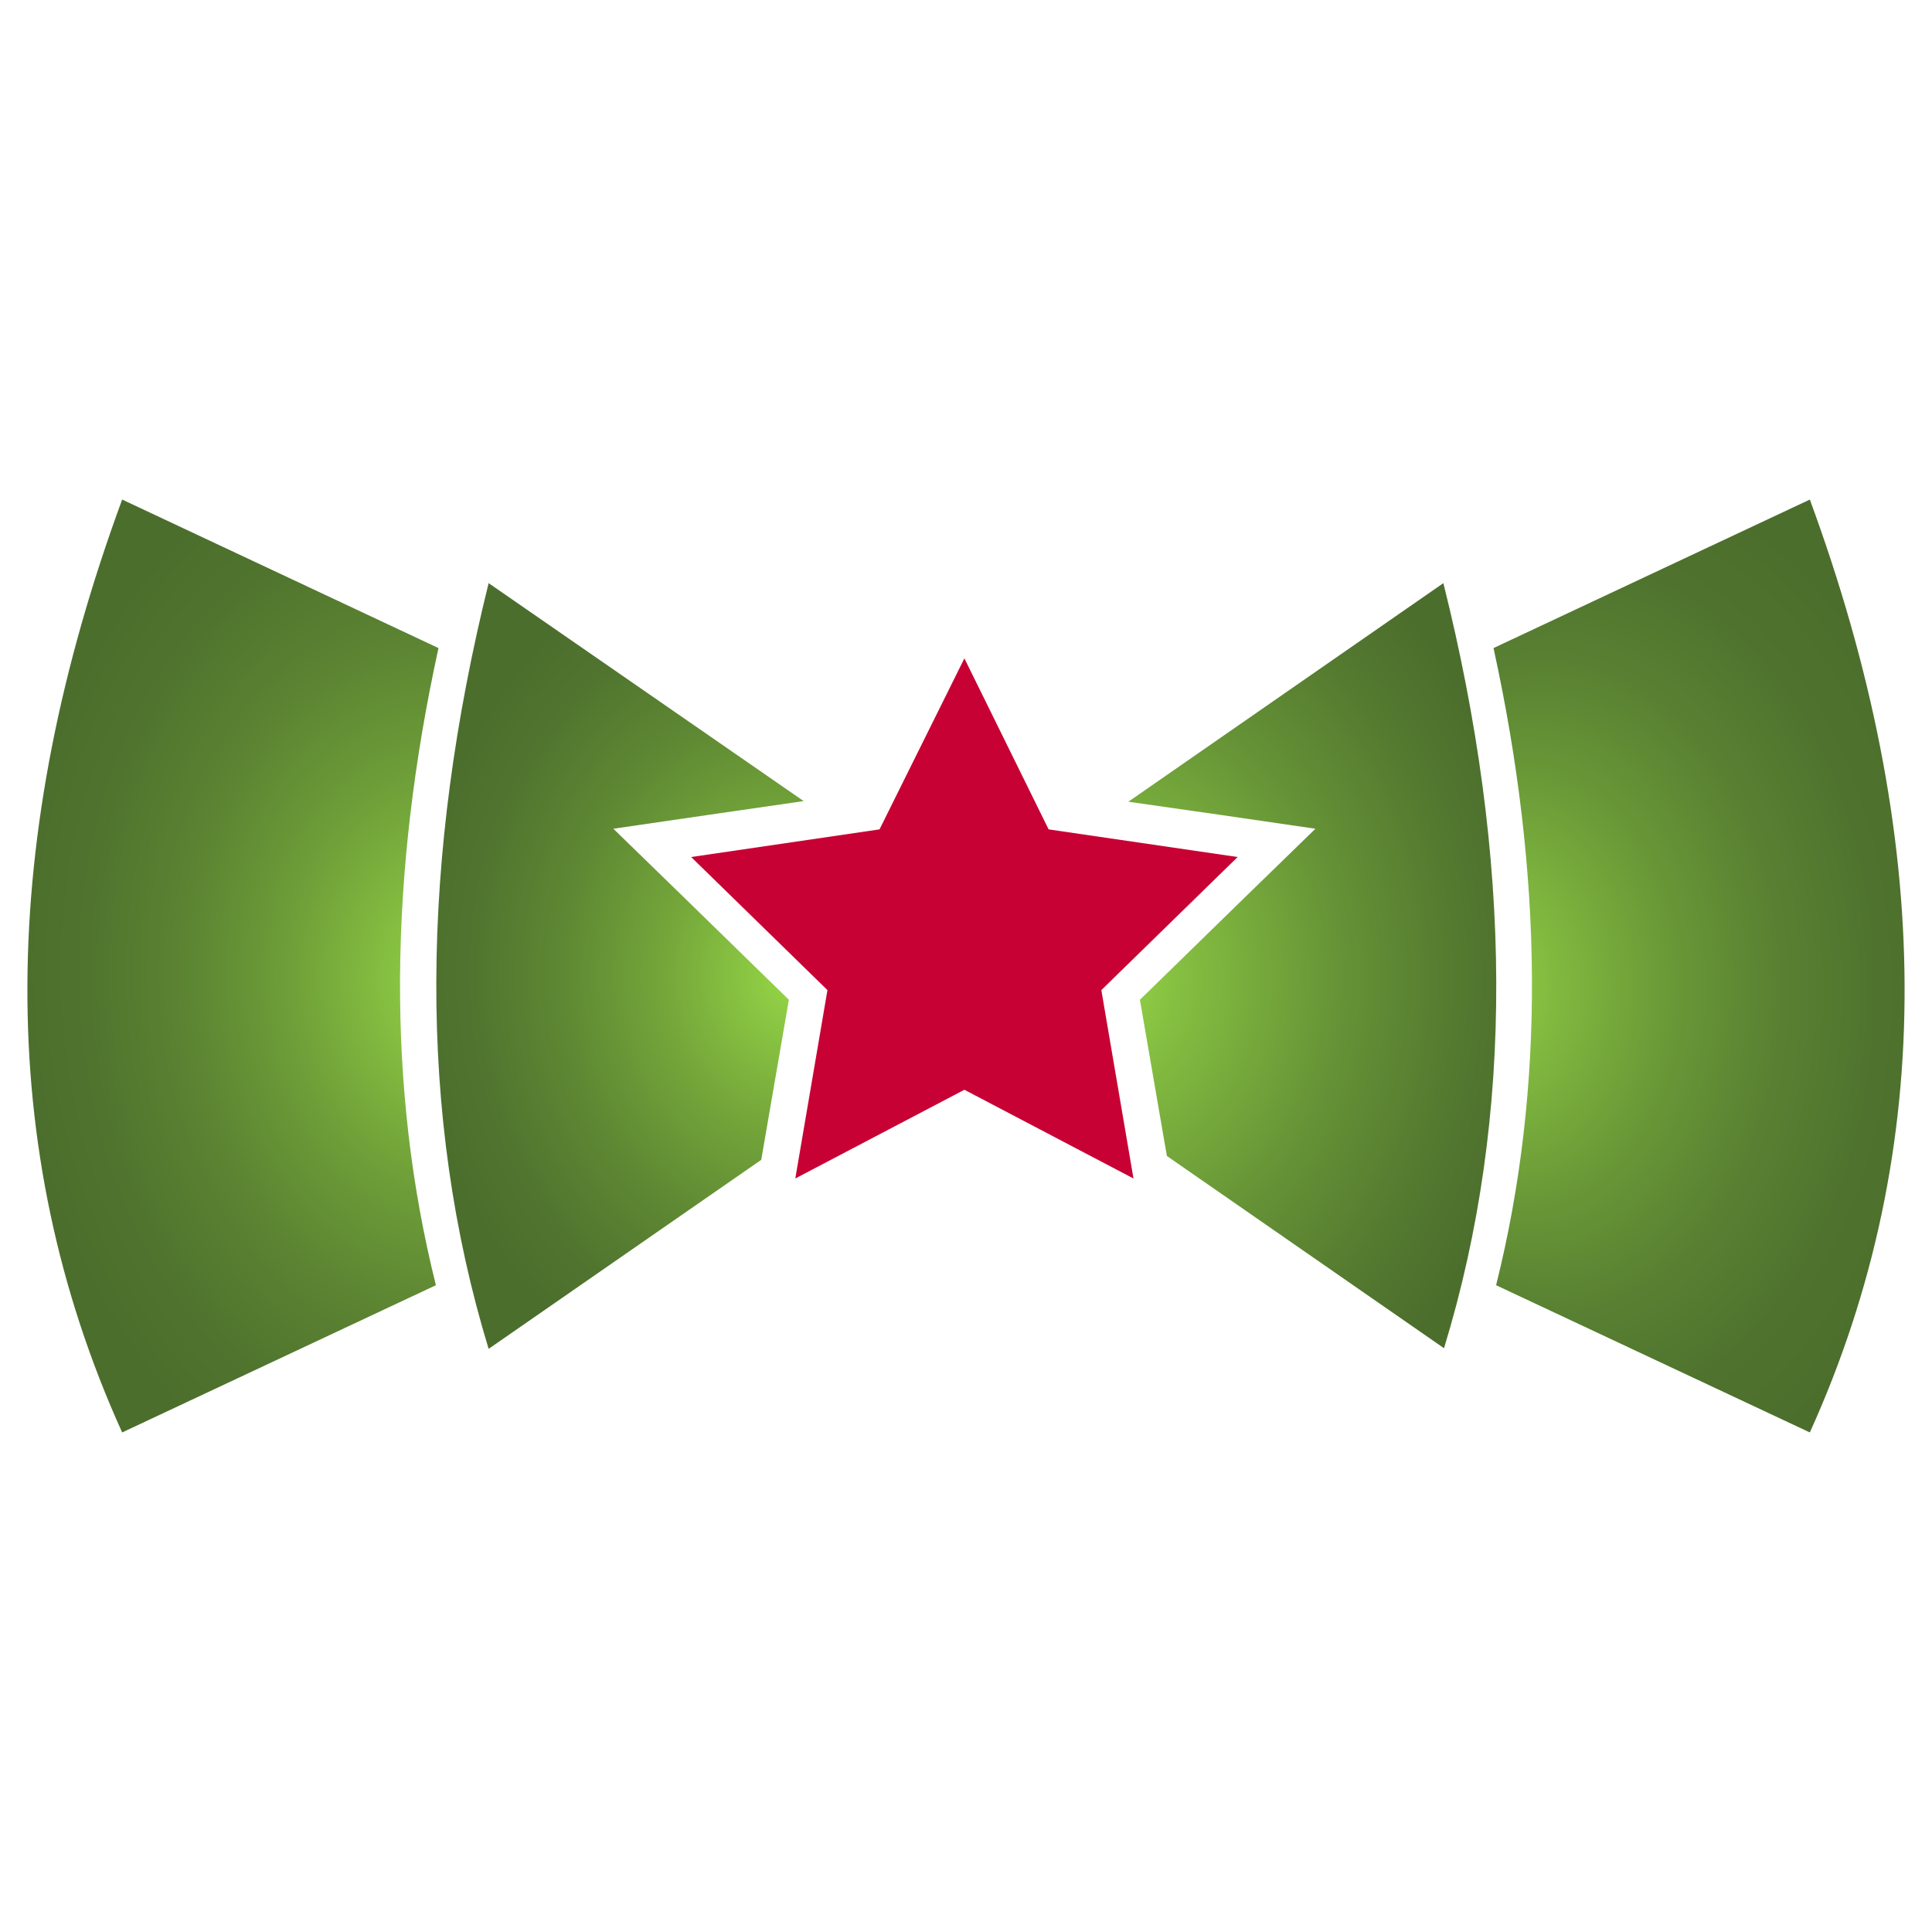
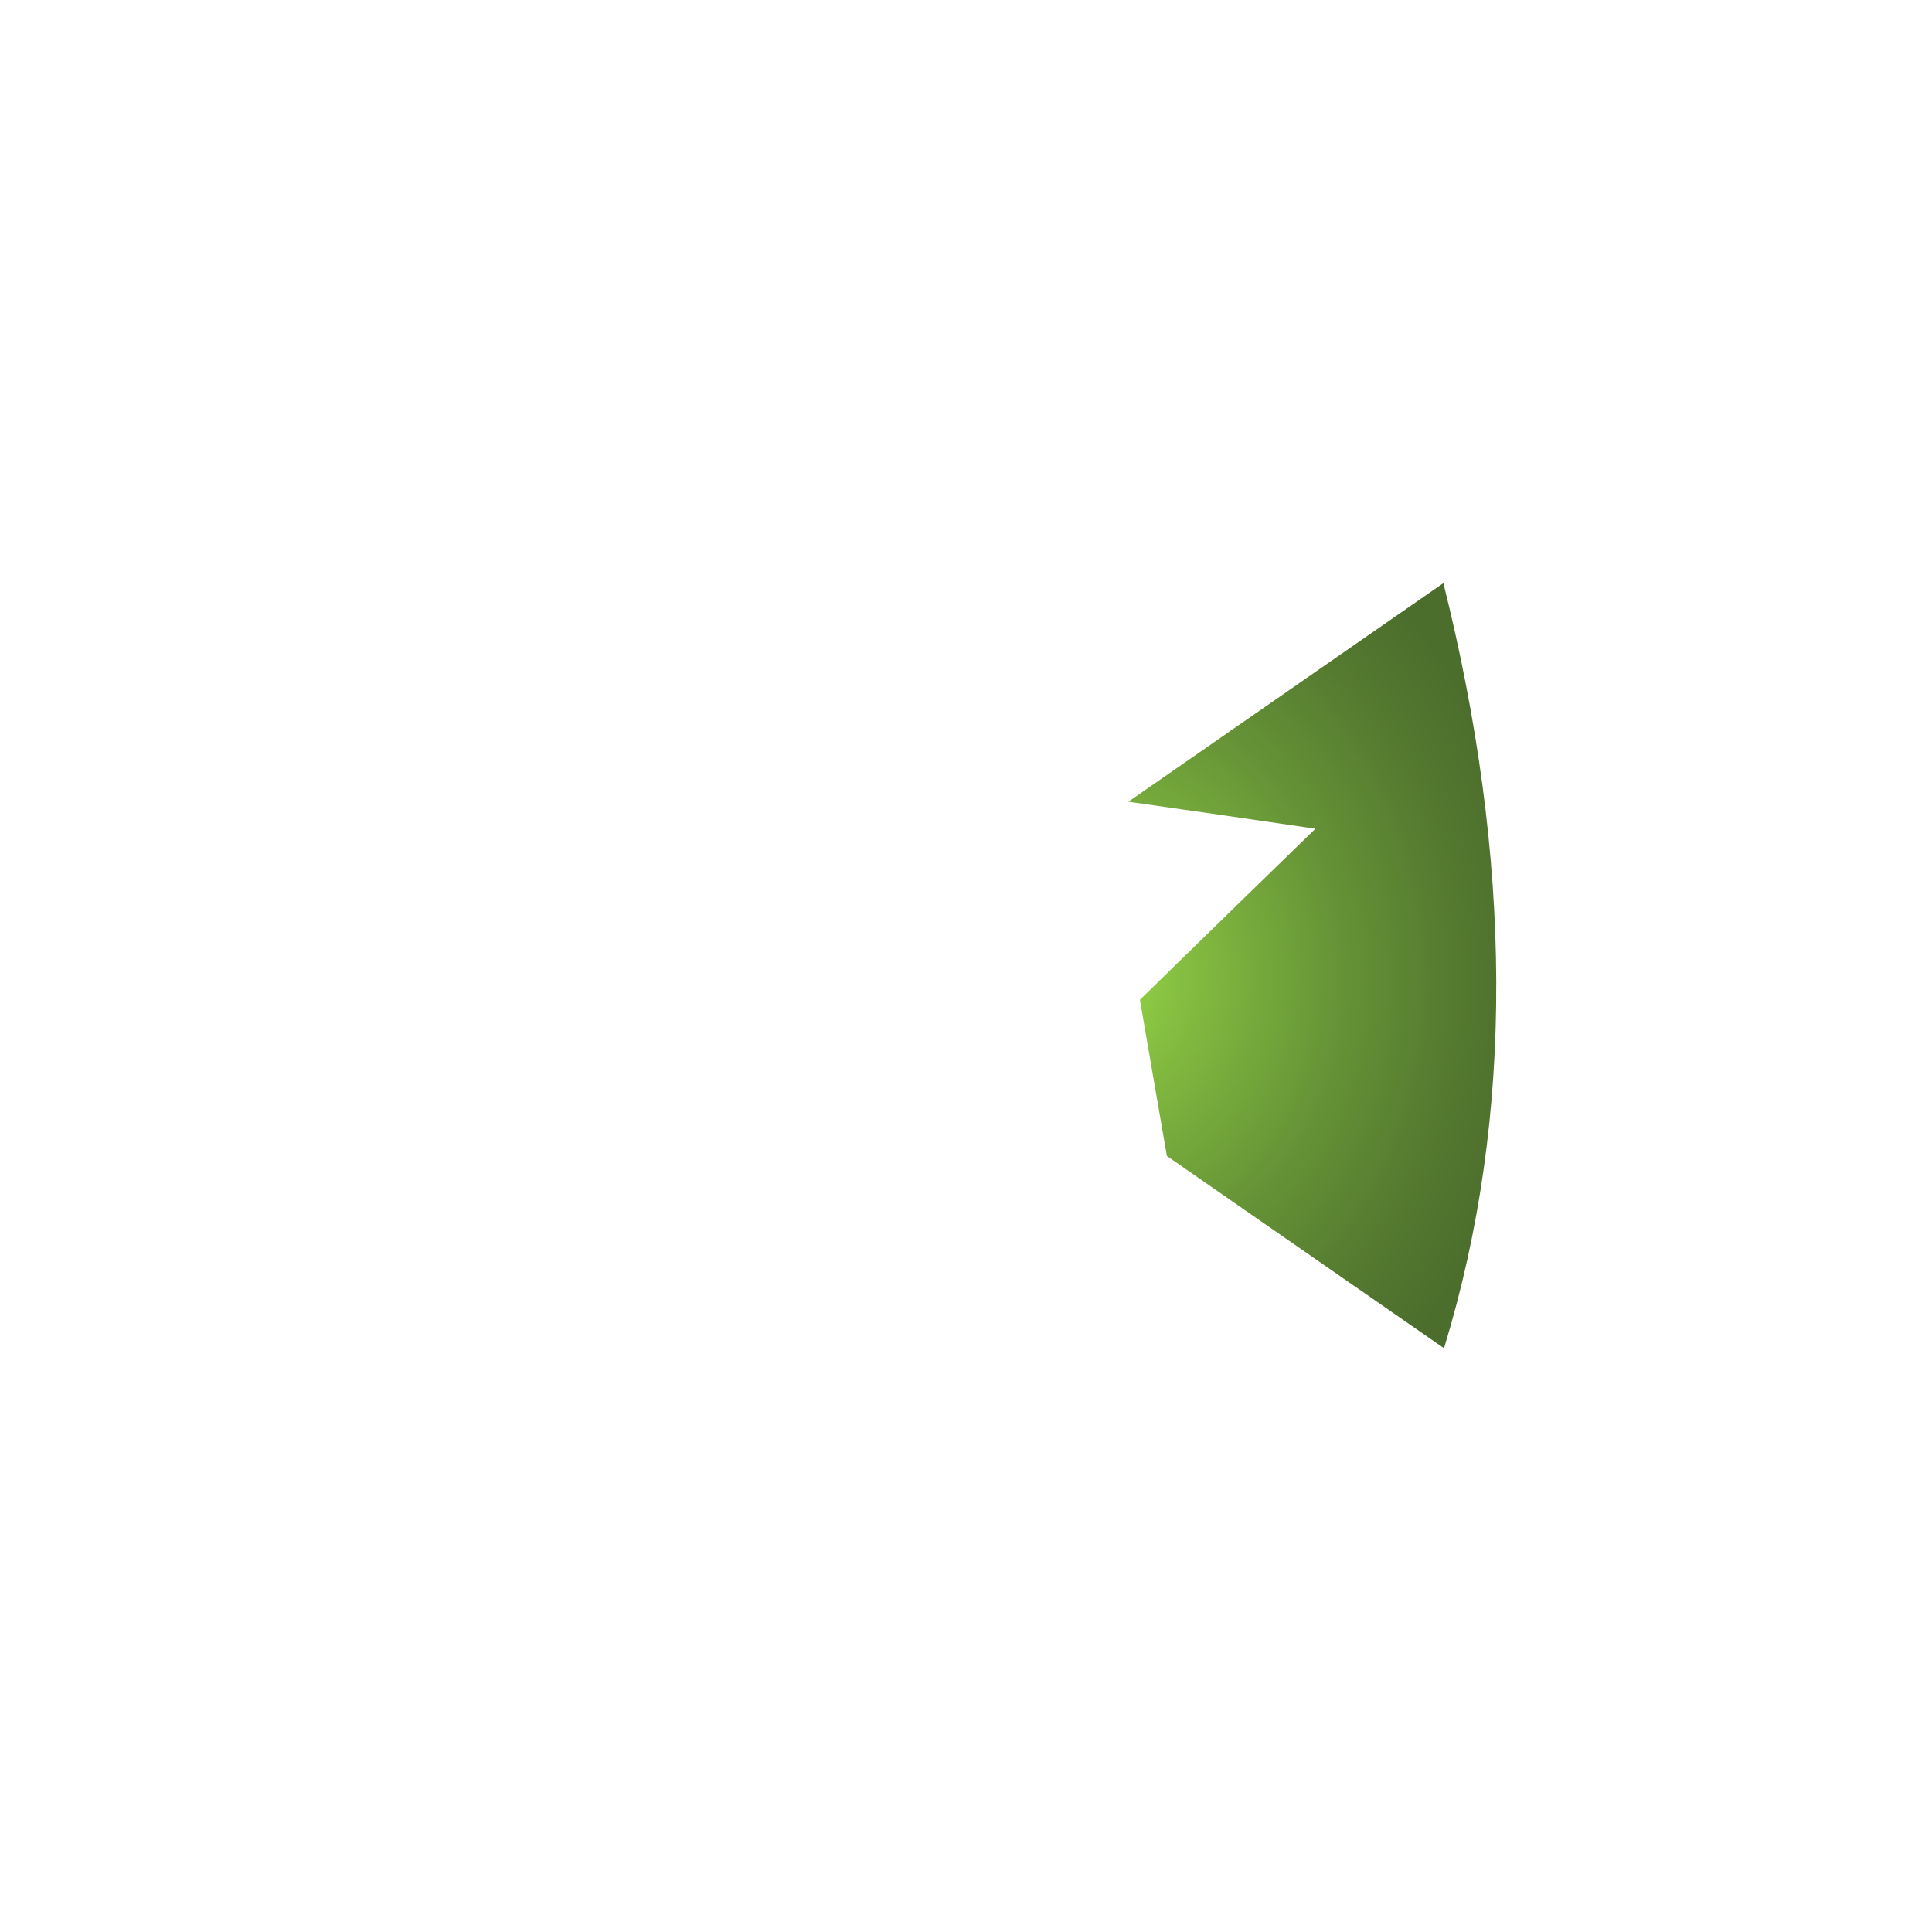
<svg xmlns="http://www.w3.org/2000/svg" id="Слой_1" x="0px" y="0px" viewBox="0 0 300.5 300.5" style="enable-background:new 0 0 300.5 300.5;" xml:space="preserve">
  <style type="text/css"> .st0{fill:#C80134;} .st1{fill:url(#SVGID_1_);} .st2{fill:url(#SVGID_2_);} .st3{fill:url(#SVGID_3_);} .st4{fill:url(#SVGID_4_);} </style>
  <g>
-     <polygon class="st0" points="150,102.4 163.1,129 192.5,133.3 171.3,154 176.3,183.3 150,169.5 123.7,183.3 128.7,154 107.5,133.3 136.8,129 " />
    <radialGradient id="SVGID_1_" cx="70.049" cy="152.697" r="67.611" gradientTransform="matrix(-0.999 4.706104e-02 -6.077039e-02 -1.29 149.301 346.361)" gradientUnits="userSpaceOnUse">
      <stop offset="3.140700e-04" style="stop-color:#96D746" />
      <stop offset="0.132" style="stop-color:#87C141" />
      <stop offset="0.384" style="stop-color:#6D9D38" />
      <stop offset="0.621" style="stop-color:#5B8332" />
      <stop offset="0.833" style="stop-color:#50742E" />
      <stop offset="1" style="stop-color:#4C6E2D" />
    </radialGradient>
-     <path class="st1" d="M67.8,199.9L19,222.8c-20.1-44.4-19.2-92.9,0-145.1l49.2,23.1C60.5,136,60.1,169.1,67.8,199.9z" />
    <radialGradient id="SVGID_2_" cx="123.071" cy="151.879" r="58.48" gradientTransform="matrix(-1 2.600771e-02 -3.072655e-02 -1.181 250.767 328.053)" gradientUnits="userSpaceOnUse">
      <stop offset="3.140700e-04" style="stop-color:#96D746" />
      <stop offset="3.798006e-02" style="stop-color:#92D145" />
      <stop offset="0.339" style="stop-color:#74A63A" />
      <stop offset="0.61" style="stop-color:#5E8833" />
      <stop offset="0.839" style="stop-color:#51752F" />
      <stop offset="1" style="stop-color:#4C6E2D" />
    </radialGradient>
-     <path class="st2" d="M118.8,178.1l3.9-22.6l-16.4-16l-10.9-10.6l15.1-2.2l14.5-2.1L76,90.7c-10.6,42.8-11.1,82.7,0,119.1l42.4-29.4 L118.8,178.1z" />
    <radialGradient id="SVGID_3_" cx="171.302" cy="151.879" r="67.634" gradientTransform="matrix(1 -1.650425e-02 1.955143e-02 1.185 -2.946 -25.19)" gradientUnits="userSpaceOnUse">
      <stop offset="3.140700e-04" style="stop-color:#96D746" />
      <stop offset="0.201" style="stop-color:#83BC40" />
      <stop offset="0.556" style="stop-color:#659236" />
      <stop offset="0.834" style="stop-color:#53782F" />
      <stop offset="1" style="stop-color:#4C6E2D" />
    </radialGradient>
    <path class="st3" d="M224.5,90.7l-49,34l14,2l15.1,2.2l-10.9,10.6l-16.4,16l3.9,22.6l0.3,1.7l43.1,29.9 C235.7,173.4,235.2,133.5,224.5,90.7z" />
    <radialGradient id="SVGID_4_" cx="247.853" cy="153.517" r="57.565" fx="228.543" fy="153.203" gradientTransform="matrix(1 -1.054245e-02 1.476702e-02 1.401 -2.253 -58.892)" gradientUnits="userSpaceOnUse">
      <stop offset="3.140700e-04" style="stop-color:#96D746" />
      <stop offset="0.173" style="stop-color:#81B93F" />
      <stop offset="0.401" style="stop-color:#6A9937" />
      <stop offset="0.621" style="stop-color:#598132" />
      <stop offset="0.825" style="stop-color:#4F732E" />
      <stop offset="1" style="stop-color:#4C6E2D" />
    </radialGradient>
-     <path class="st4" d="M232.7,199.9l48.8,22.9c20.1-44.4,19.2-92.9,0-145.1l-49.2,23.1C240,136,240.4,169.1,232.7,199.9z" />
  </g>
</svg>